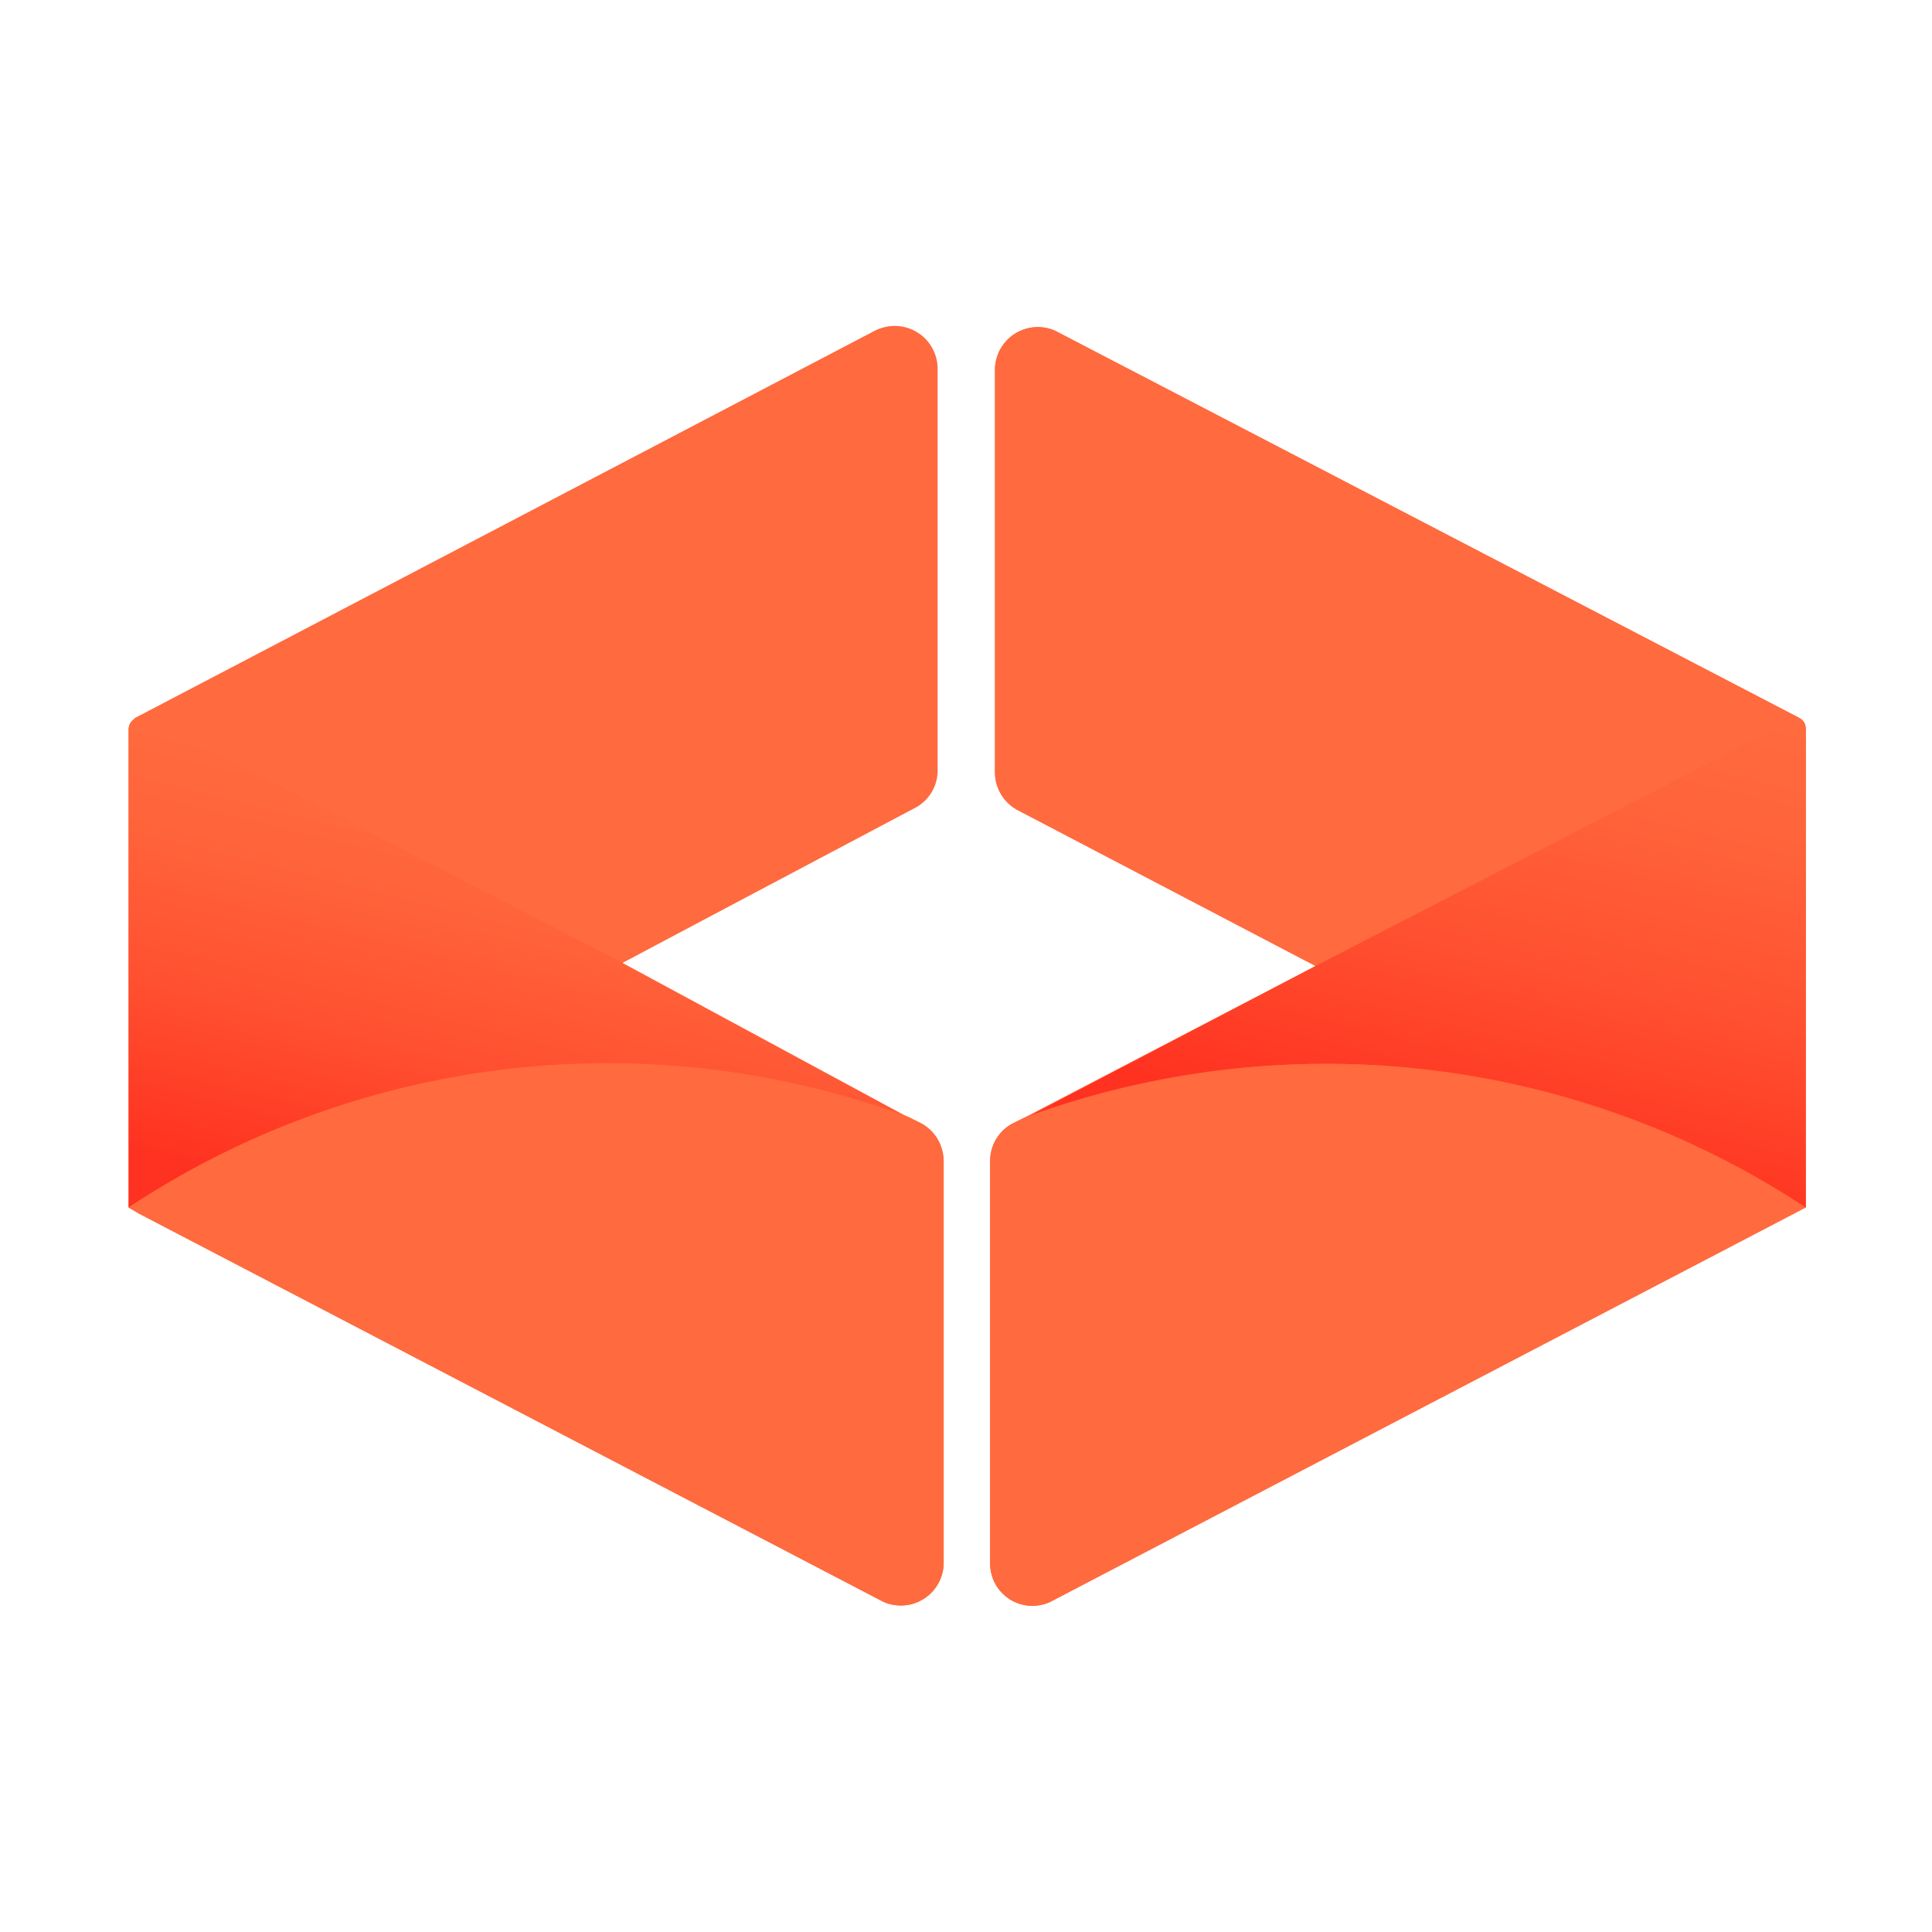
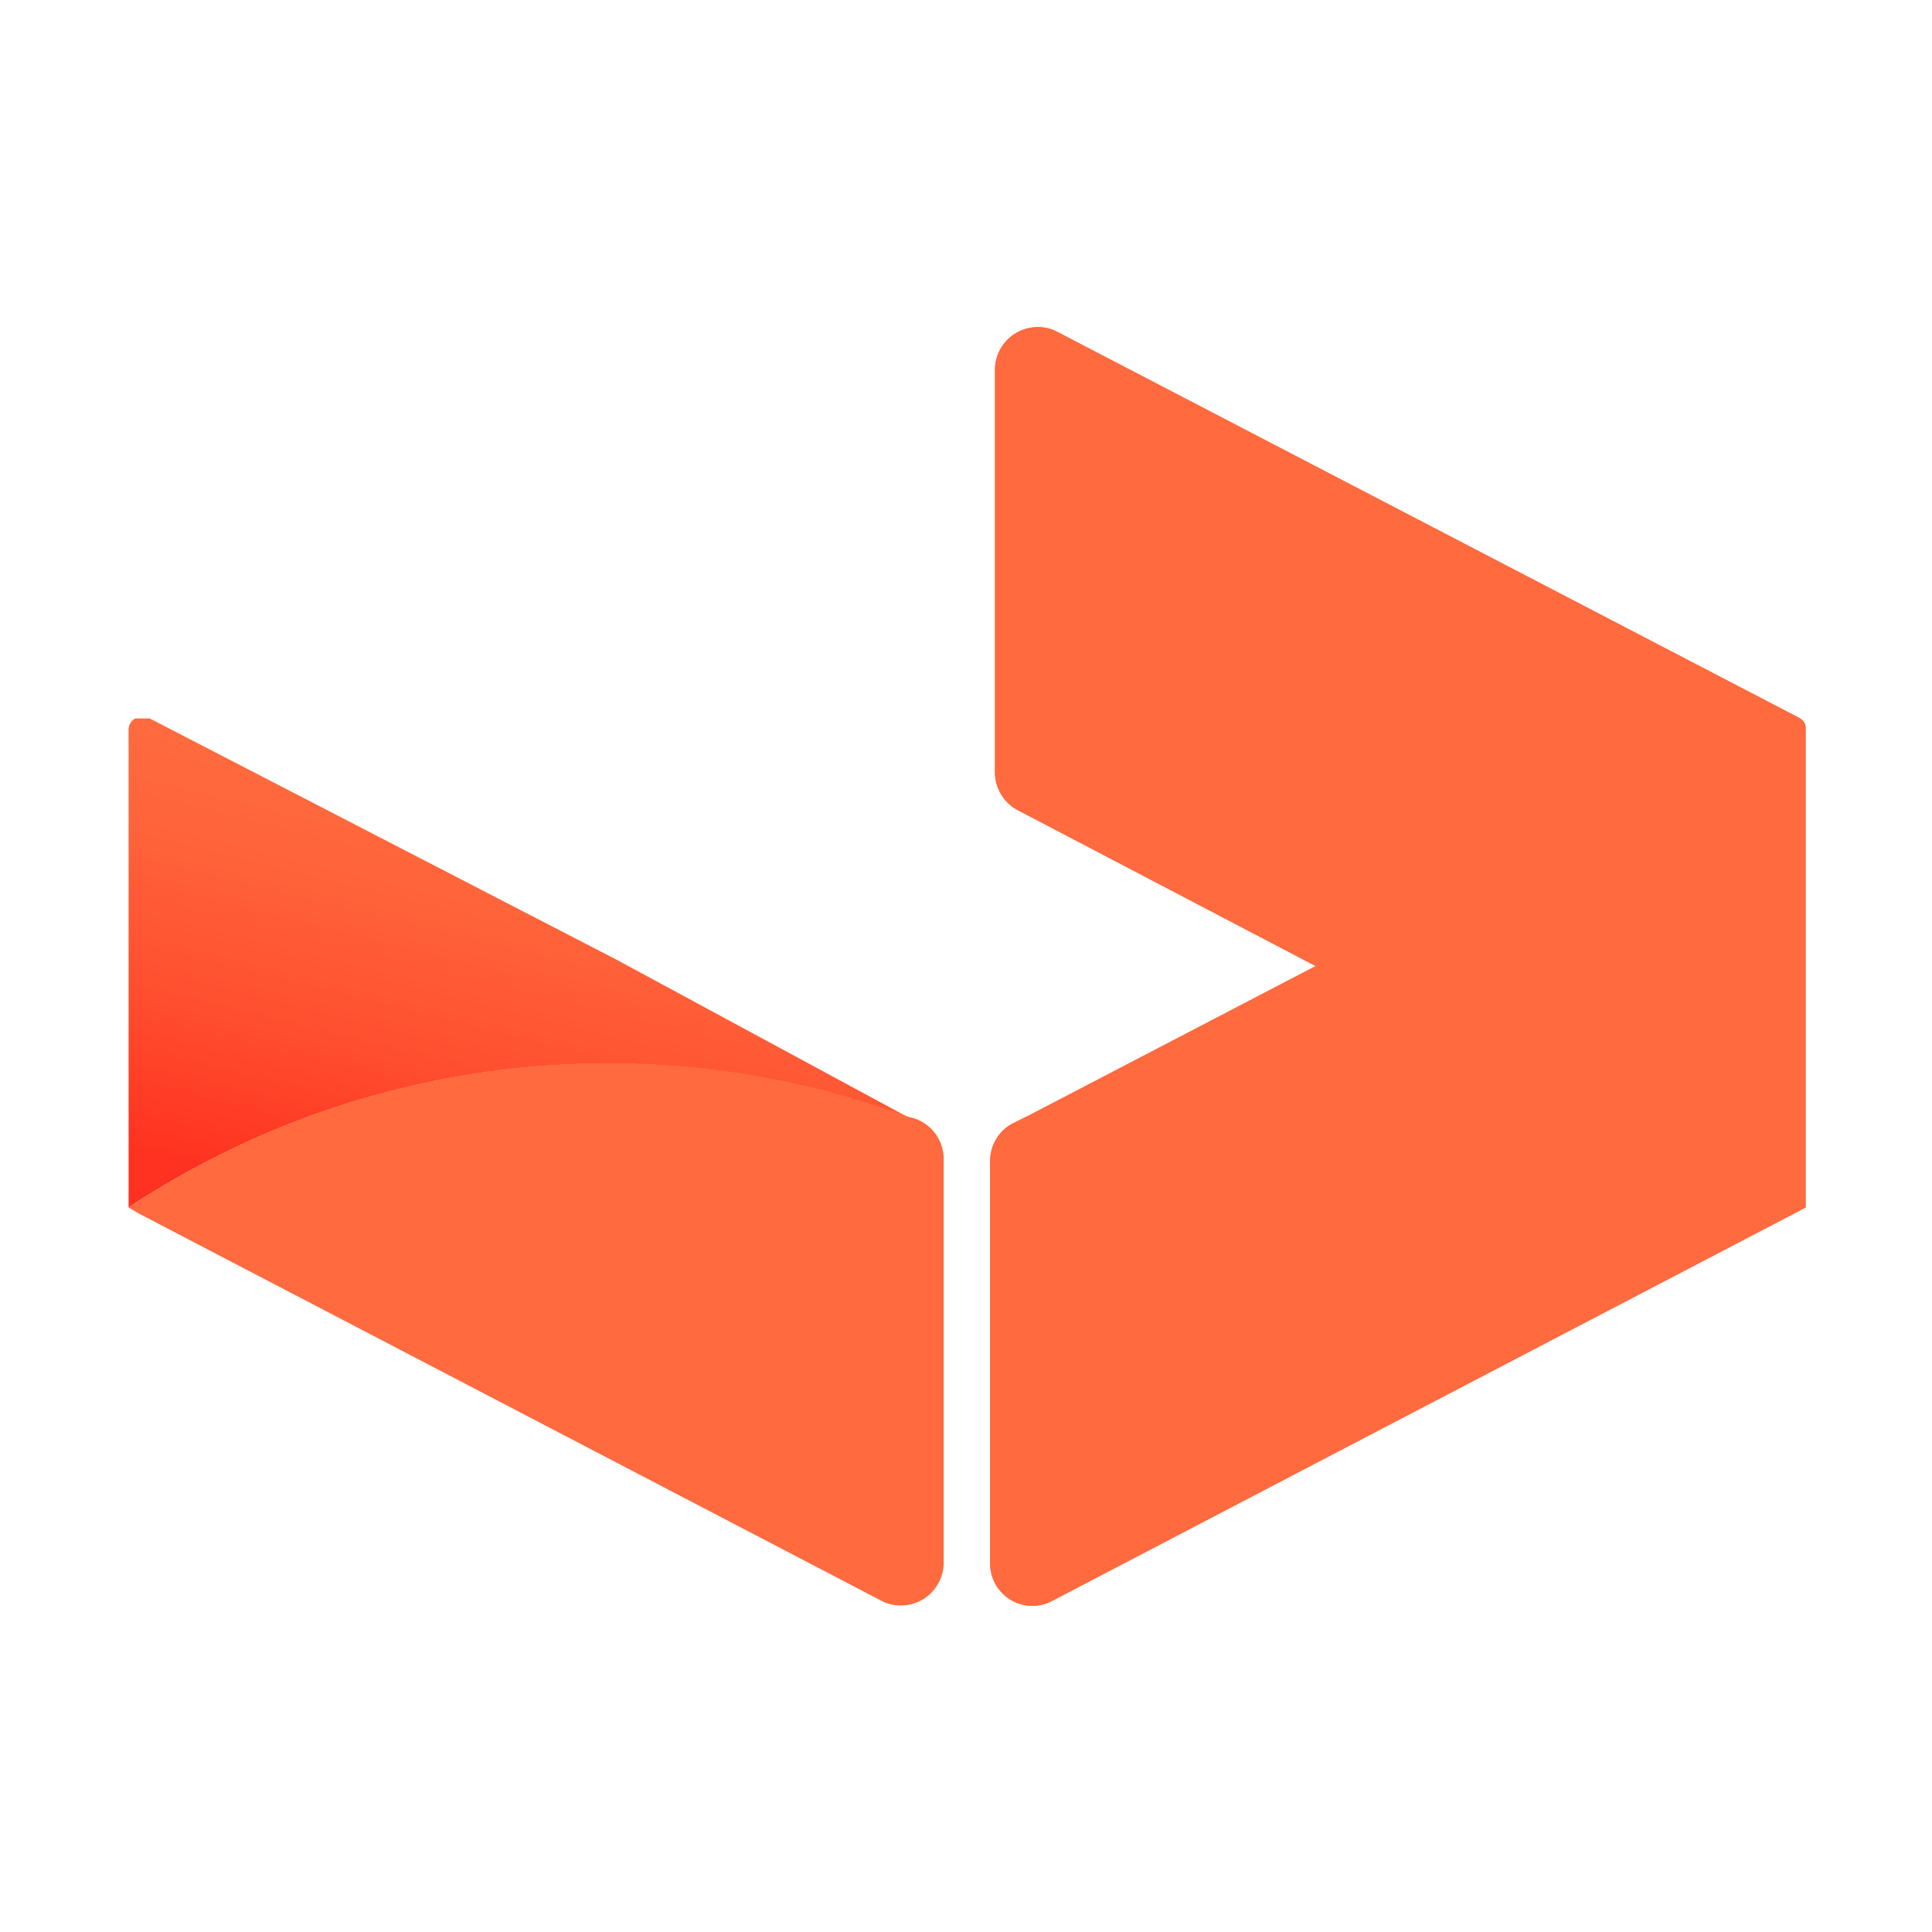
<svg xmlns="http://www.w3.org/2000/svg" xmlns:xlink="http://www.w3.org/1999/xlink" id="Layer_1" data-name="Layer 1" viewBox="0 0 32 32">
  <defs>
    <style>.cls-1{fill:#fff;}.cls-2{fill:url(#linear-gradient);}.cls-3{fill:url(#linear-gradient-2);}.cls-4{fill:url(#linear-gradient-3);}.cls-5{fill:url(#linear-gradient-4);}.cls-6{fill:url(#linear-gradient-5);}.cls-7{fill:url(#linear-gradient-6);}.cls-8{fill:url(#linear-gradient-7);}.cls-9{fill:url(#linear-gradient-8);}</style>
    <linearGradient id="linear-gradient" x1="2.09" y1="16" x2="15.63" y2="16" gradientUnits="userSpaceOnUse">
      <stop offset="0" stop-color="#ff6a3e" />
      <stop offset="1" stop-color="#ff6a3e" />
    </linearGradient>
    <linearGradient id="linear-gradient-2" x1="16.38" x2="29.91" xlink:href="#linear-gradient" />
    <linearGradient id="linear-gradient-3" x1="24.21" y1="6.12" x2="20.09" y2="16.94" xlink:href="#linear-gradient" />
    <linearGradient id="linear-gradient-4" x1="25.46" y1="11.01" x2="23.49" y2="19.02" gradientUnits="userSpaceOnUse">
      <stop offset="0" stop-color="#ff6a3e" />
      <stop offset="0.24" stop-color="#ff633a" />
      <stop offset="0.59" stop-color="#ff5030" />
      <stop offset="1" stop-color="#ff3120" />
    </linearGradient>
    <linearGradient id="linear-gradient-5" x1="18.99" y1="17.5" x2="24.14" y2="24.43" xlink:href="#linear-gradient" />
    <linearGradient id="linear-gradient-6" x1="12.85" y1="1.92" x2="7.07" y2="17.12" xlink:href="#linear-gradient" />
    <linearGradient id="linear-gradient-7" x1="8.97" y1="13.67" x2="7.32" y2="20.37" xlink:href="#linear-gradient-4" />
    <linearGradient id="linear-gradient-8" x1="7.11" y1="17.13" x2="14.63" y2="27.23" xlink:href="#linear-gradient" />
  </defs>
  <g id="_32_32" data-name="32 32">
    <g id="v_32" data-name="v 32">
-       <rect class="cls-1" x="-0.27" y="-0.27" width="32.54" height="32.54" />
-       <path class="cls-2" d="M15.63,19.23V25.9a.71.71,0,0,1-1,.63L2.3,20.1,2.13,20h0V12.08a.21.21,0,0,1,.11-.18h0L14.49,5.48a.71.71,0,0,1,1,.63v6.65a.7.7,0,0,1-.39.63L10.21,16l4.84,2.54.2.1A.71.71,0,0,1,15.63,19.23Z" />
      <path class="cls-3" d="M29.91,12.08V20h0l-.17.09L17.4,26.53a.7.7,0,0,1-1-.63V19.23a.7.7,0,0,1,.37-.62l.2-.1L21.79,16l-4.93-2.58a.71.71,0,0,1-.38-.63V6.11a.71.71,0,0,1,1-.63L29.8,11.89h0A.19.19,0,0,1,29.91,12.08Z" />
      <path class="cls-4" d="M29.8,11.89h0L21.91,16h0L21.79,16l-4.93-2.58a.71.71,0,0,1-.38-.63V6.11a.71.71,0,0,1,1-.63Z" />
-       <path class="cls-5" d="M29.91,12.08V20h0A14.4,14.4,0,0,0,17,18.51L21.79,16h0l7.75-4,.06,0,.1,0,.09,0h0A.19.19,0,0,1,29.91,12.08Z" />
      <path class="cls-6" d="M29.88,20l-.17.09L17.4,26.53a.7.7,0,0,1-1-.63V19.23a.7.7,0,0,1,.37-.62l.2-.1A14.4,14.4,0,0,1,29.88,20Z" />
-       <path class="cls-7" d="M15.53,6.11v6.65a.7.7,0,0,1-.39.63L10.21,16,10.1,16,6.22,14l-4-2.1h0L14.49,5.48A.71.71,0,0,1,15.53,6.11Z" />
      <path class="cls-8" d="M15.05,18.51A14.38,14.38,0,0,0,2.13,20h0V12.08a.21.21,0,0,1,.11-.18h0l.08,0,.09,0,.07,0,7.74,4h0Z" />
-       <path class="cls-9" d="M15.63,19.23V25.9a.71.71,0,0,1-1,.63L2.3,20.1,2.13,20a14.38,14.38,0,0,1,12.92-1.5l.2.1A.71.71,0,0,1,15.63,19.23Z" />
+       <path class="cls-9" d="M15.63,19.23V25.9a.71.71,0,0,1-1,.63L2.3,20.1,2.13,20a14.38,14.38,0,0,1,12.92-1.5A.71.71,0,0,1,15.63,19.23Z" />
    </g>
  </g>
</svg>